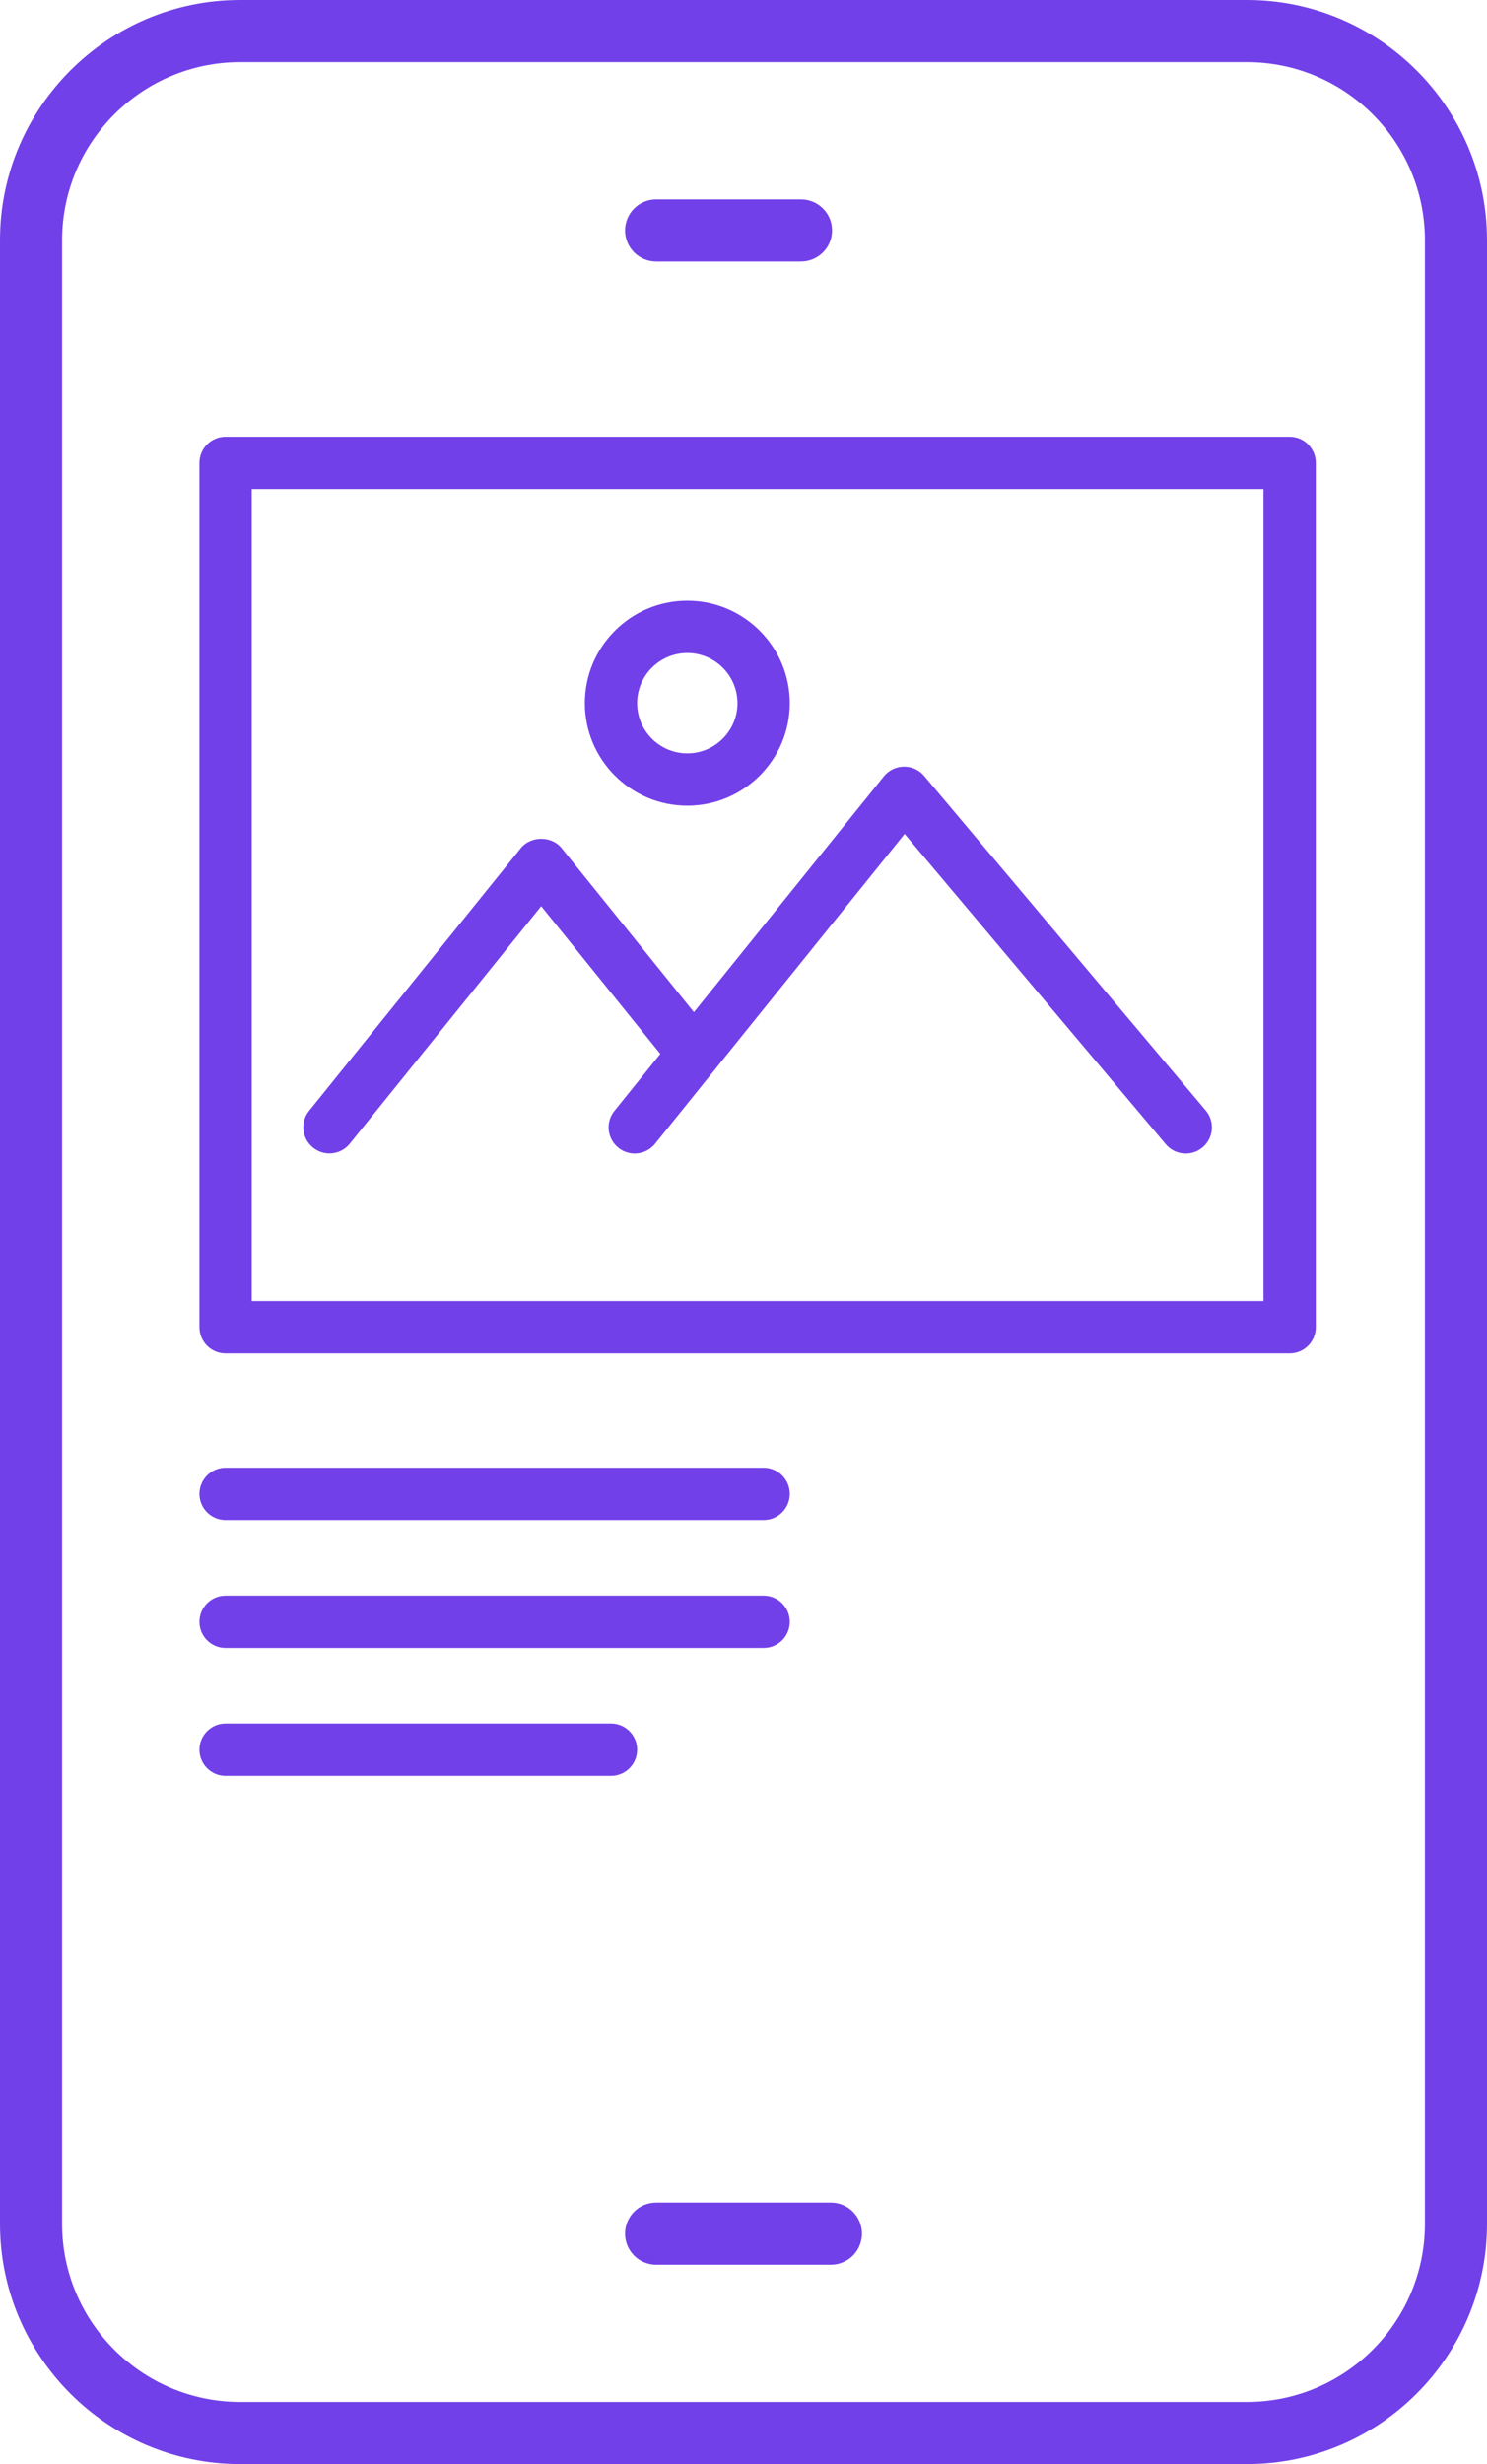
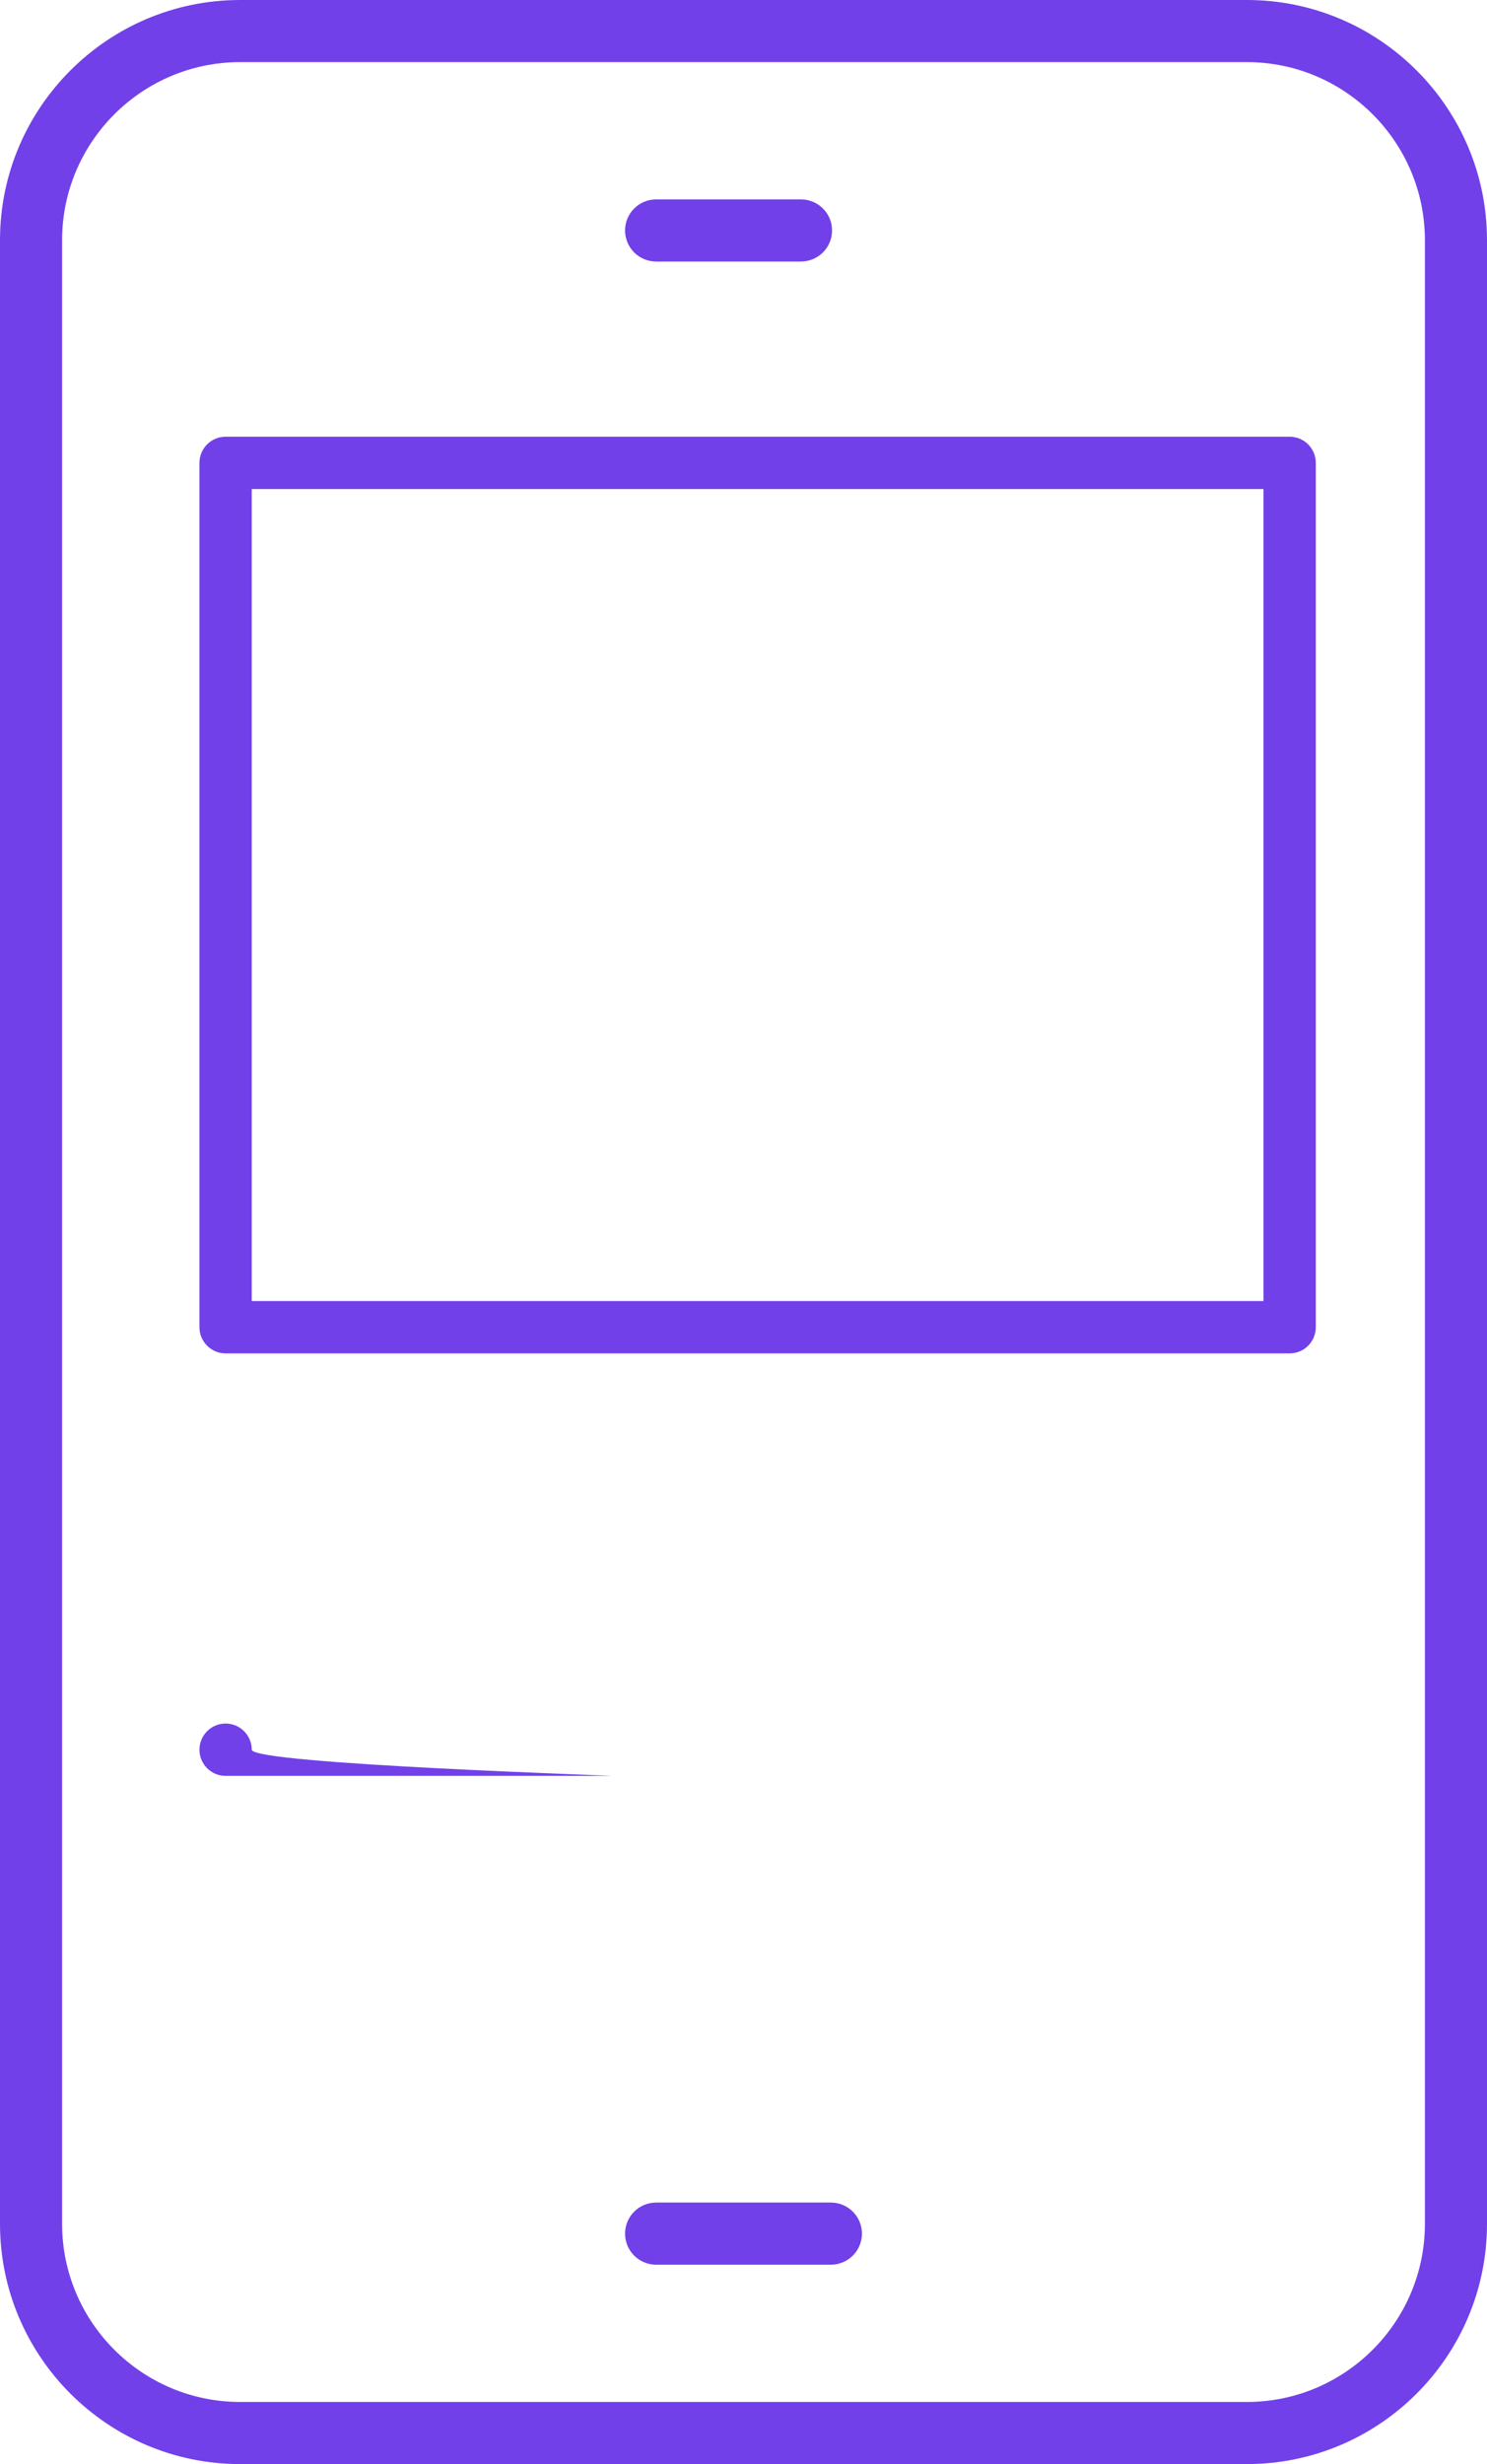
<svg xmlns="http://www.w3.org/2000/svg" version="1.1" id="Layer_2_00000091712826956108783070000006368783188926895776_" x="0px" y="0px" width="111.751px" height="185.111px" viewBox="0 0 111.751 185.111" style="enable-background:new 0 0 111.751 185.111;" xml:space="preserve">
  <style type="text/css">
	.st0{fill:#7240E9;}
</style>
  <g id="Layer_1-2">
    <g>
      <path class="st0" d="M93.706,185.111H18.044c-9.95,0-18.044-8.095-18.044-18.045V18.044    c0-9.95,8.095-18.044,18.044-18.044h75.662c9.95,0,18.045,8.095,18.045,18.044v149.022    C111.751,177.017,103.656,185.111,93.706,185.111z M18.044,4.667c-7.376,0-13.377,6.001-13.377,13.377    v149.022c0,7.376,6.001,13.378,13.377,13.378h75.662c7.376,0,13.378-6.002,13.378-13.378V18.044    c0-7.376-6.002-13.377-13.378-13.377H18.044z" />
    </g>
    <g>
      <g>
        <path class="st0" d="M62.443,170.132H49.308c-1.289,0-2.333-1.045-2.333-2.334s1.045-2.334,2.333-2.334     h13.135c1.289,0,2.334,1.045,2.334,2.334S63.732,170.132,62.443,170.132z" />
      </g>
      <g>
        <path class="st0" d="M60.197,19.646H49.308c-1.289,0-2.333-1.045-2.333-2.333s1.045-2.333,2.333-2.333     h10.889c1.289,0,2.334,1.045,2.334,2.333S61.486,19.646,60.197,19.646z" />
      </g>
    </g>
    <g>
      <g>
-         <path class="st0" d="M47.7,86.657c-0.432,0-0.867-0.142-1.23-0.434     c-0.846-0.68-0.98-1.917-0.299-2.763L66.421,58.325c0.368-0.457,0.922-0.726,1.509-0.732     c0.008,0,0.015,0,0.021,0c0.579,0,1.13,0.255,1.504,0.699l21.161,25.134     c0.699,0.831,0.593,2.07-0.238,2.77c-0.829,0.698-2.071,0.593-2.77-0.237L67.984,62.649     l-18.752,23.275C48.844,86.407,48.274,86.657,47.7,86.657z" />
-       </g>
+         </g>
      <g>
-         <path class="st0" d="M24.758,86.65c-0.433,0-0.869-0.142-1.232-0.435     c-0.845-0.682-0.978-1.919-0.297-2.764l15.915-19.741c0.747-0.926,2.314-0.926,3.06-0     l11.474,14.225c0.682,0.845,0.549,2.082-0.296,2.764c-0.844,0.681-2.082,0.55-2.764-0.296     L40.674,68.075L26.289,85.918C25.901,86.4,25.332,86.65,24.758,86.65z" />
-       </g>
+         </g>
      <g>
-         <path class="st0" d="M51.652,60.527c-4.246,0-7.7-3.454-7.7-7.7s3.454-7.701,7.7-7.701     s7.701,3.455,7.701,7.701S55.898,60.527,51.652,60.527z M51.652,49.057     c-2.079,0-3.77,1.691-3.77,3.77s1.691,3.77,3.77,3.77s3.77-1.691,3.77-3.77     S53.73,49.057,51.652,49.057z" />
-       </g>
+         </g>
    </g>
    <g>
      <path class="st0" d="M96.918,101.672H16.954c-1.085,0-1.965-0.88-1.965-1.966V34.773    c0-1.085,0.88-1.965,1.965-1.965h79.964c1.086,0,1.966,0.88,1.966,1.965v64.933    C98.884,100.792,98.004,101.672,96.918,101.672z M18.919,97.74h76.033V36.738H18.919V97.74z" />
    </g>
    <g>
-       <path class="st0" d="M57.387,114.193H16.954c-1.085,0-1.965-0.88-1.965-1.966s0.88-1.966,1.965-1.966    h40.433c1.086,0,1.966,0.88,1.966,1.966S58.473,114.193,57.387,114.193z" />
-     </g>
+       </g>
    <g>
-       <path class="st0" d="M57.387,123.802H16.954c-1.085,0-1.965-0.88-1.965-1.966s0.88-1.966,1.965-1.966    h40.433c1.086,0,1.966,0.88,1.966,1.966S58.473,123.802,57.387,123.802z" />
-     </g>
+       </g>
    <g>
-       <path class="st0" d="M45.917,133.411H16.954c-1.085,0-1.965-0.88-1.965-1.966s0.88-1.966,1.965-1.966    h28.963c1.085,0,1.965,0.88,1.965,1.966S47.002,133.411,45.917,133.411z" />
+       <path class="st0" d="M45.917,133.411H16.954c-1.085,0-1.965-0.88-1.965-1.966s0.88-1.966,1.965-1.966    c1.085,0,1.965,0.88,1.965,1.966S47.002,133.411,45.917,133.411z" />
    </g>
  </g>
</svg>